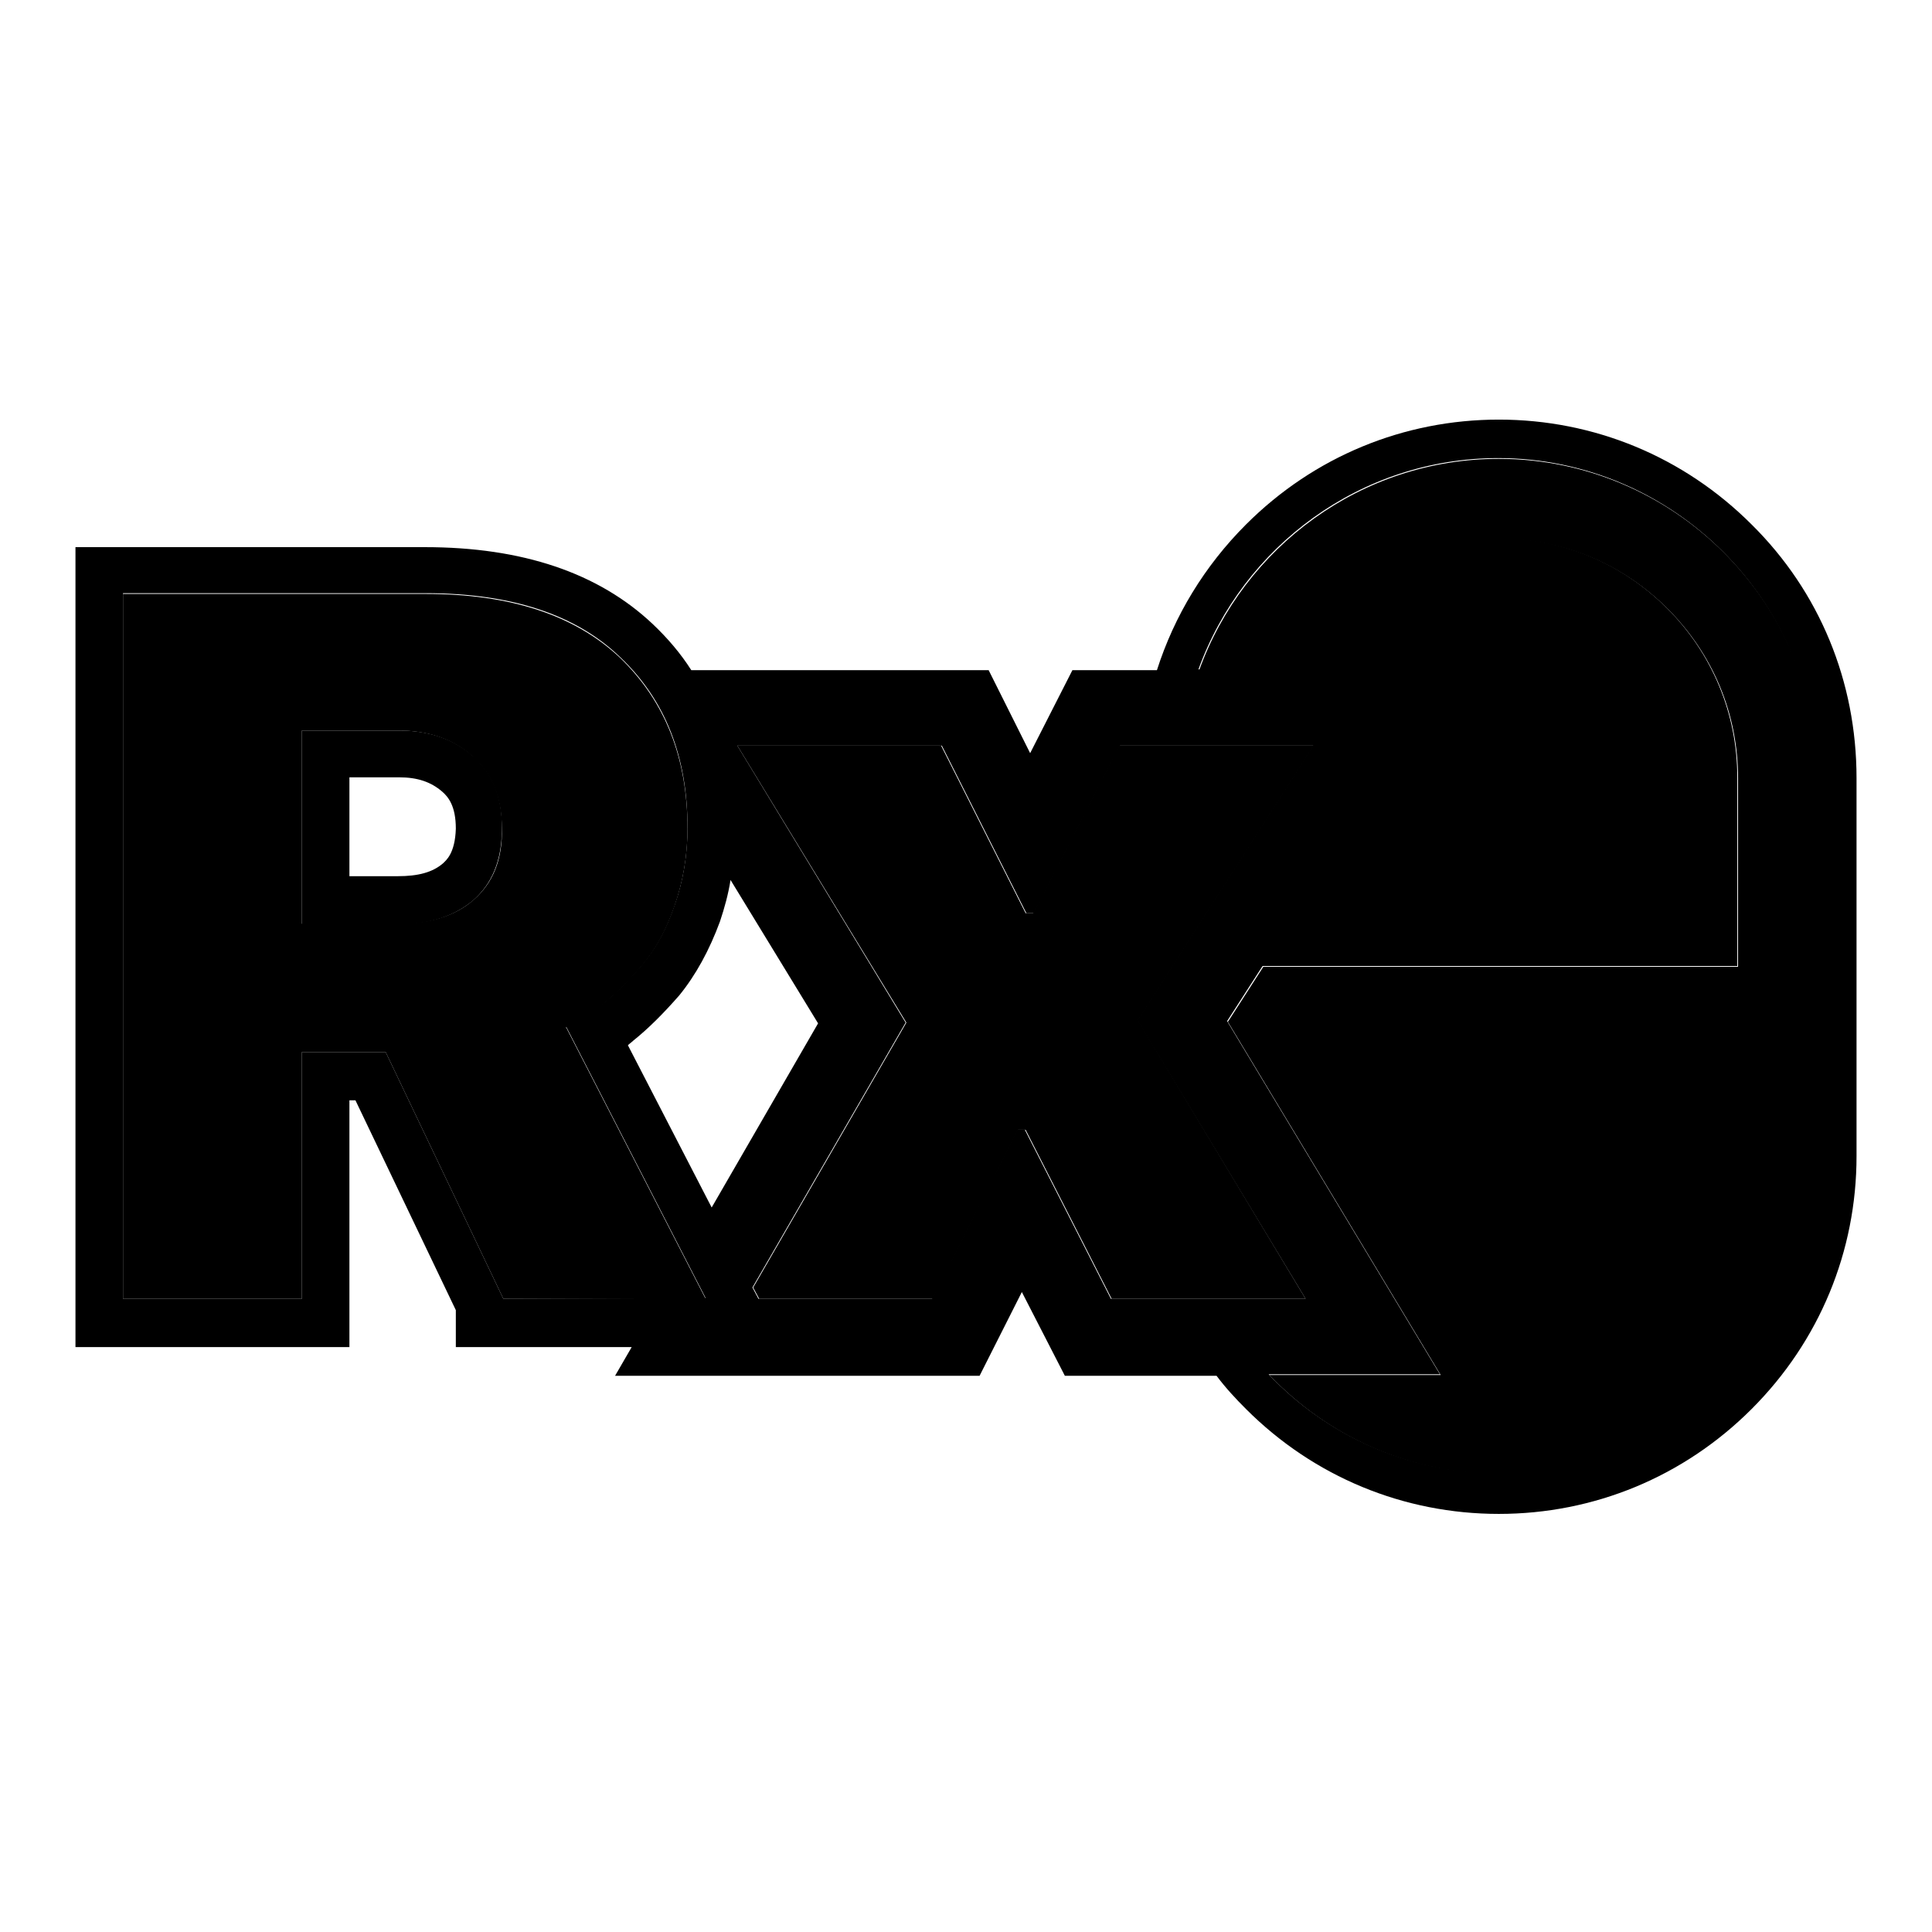
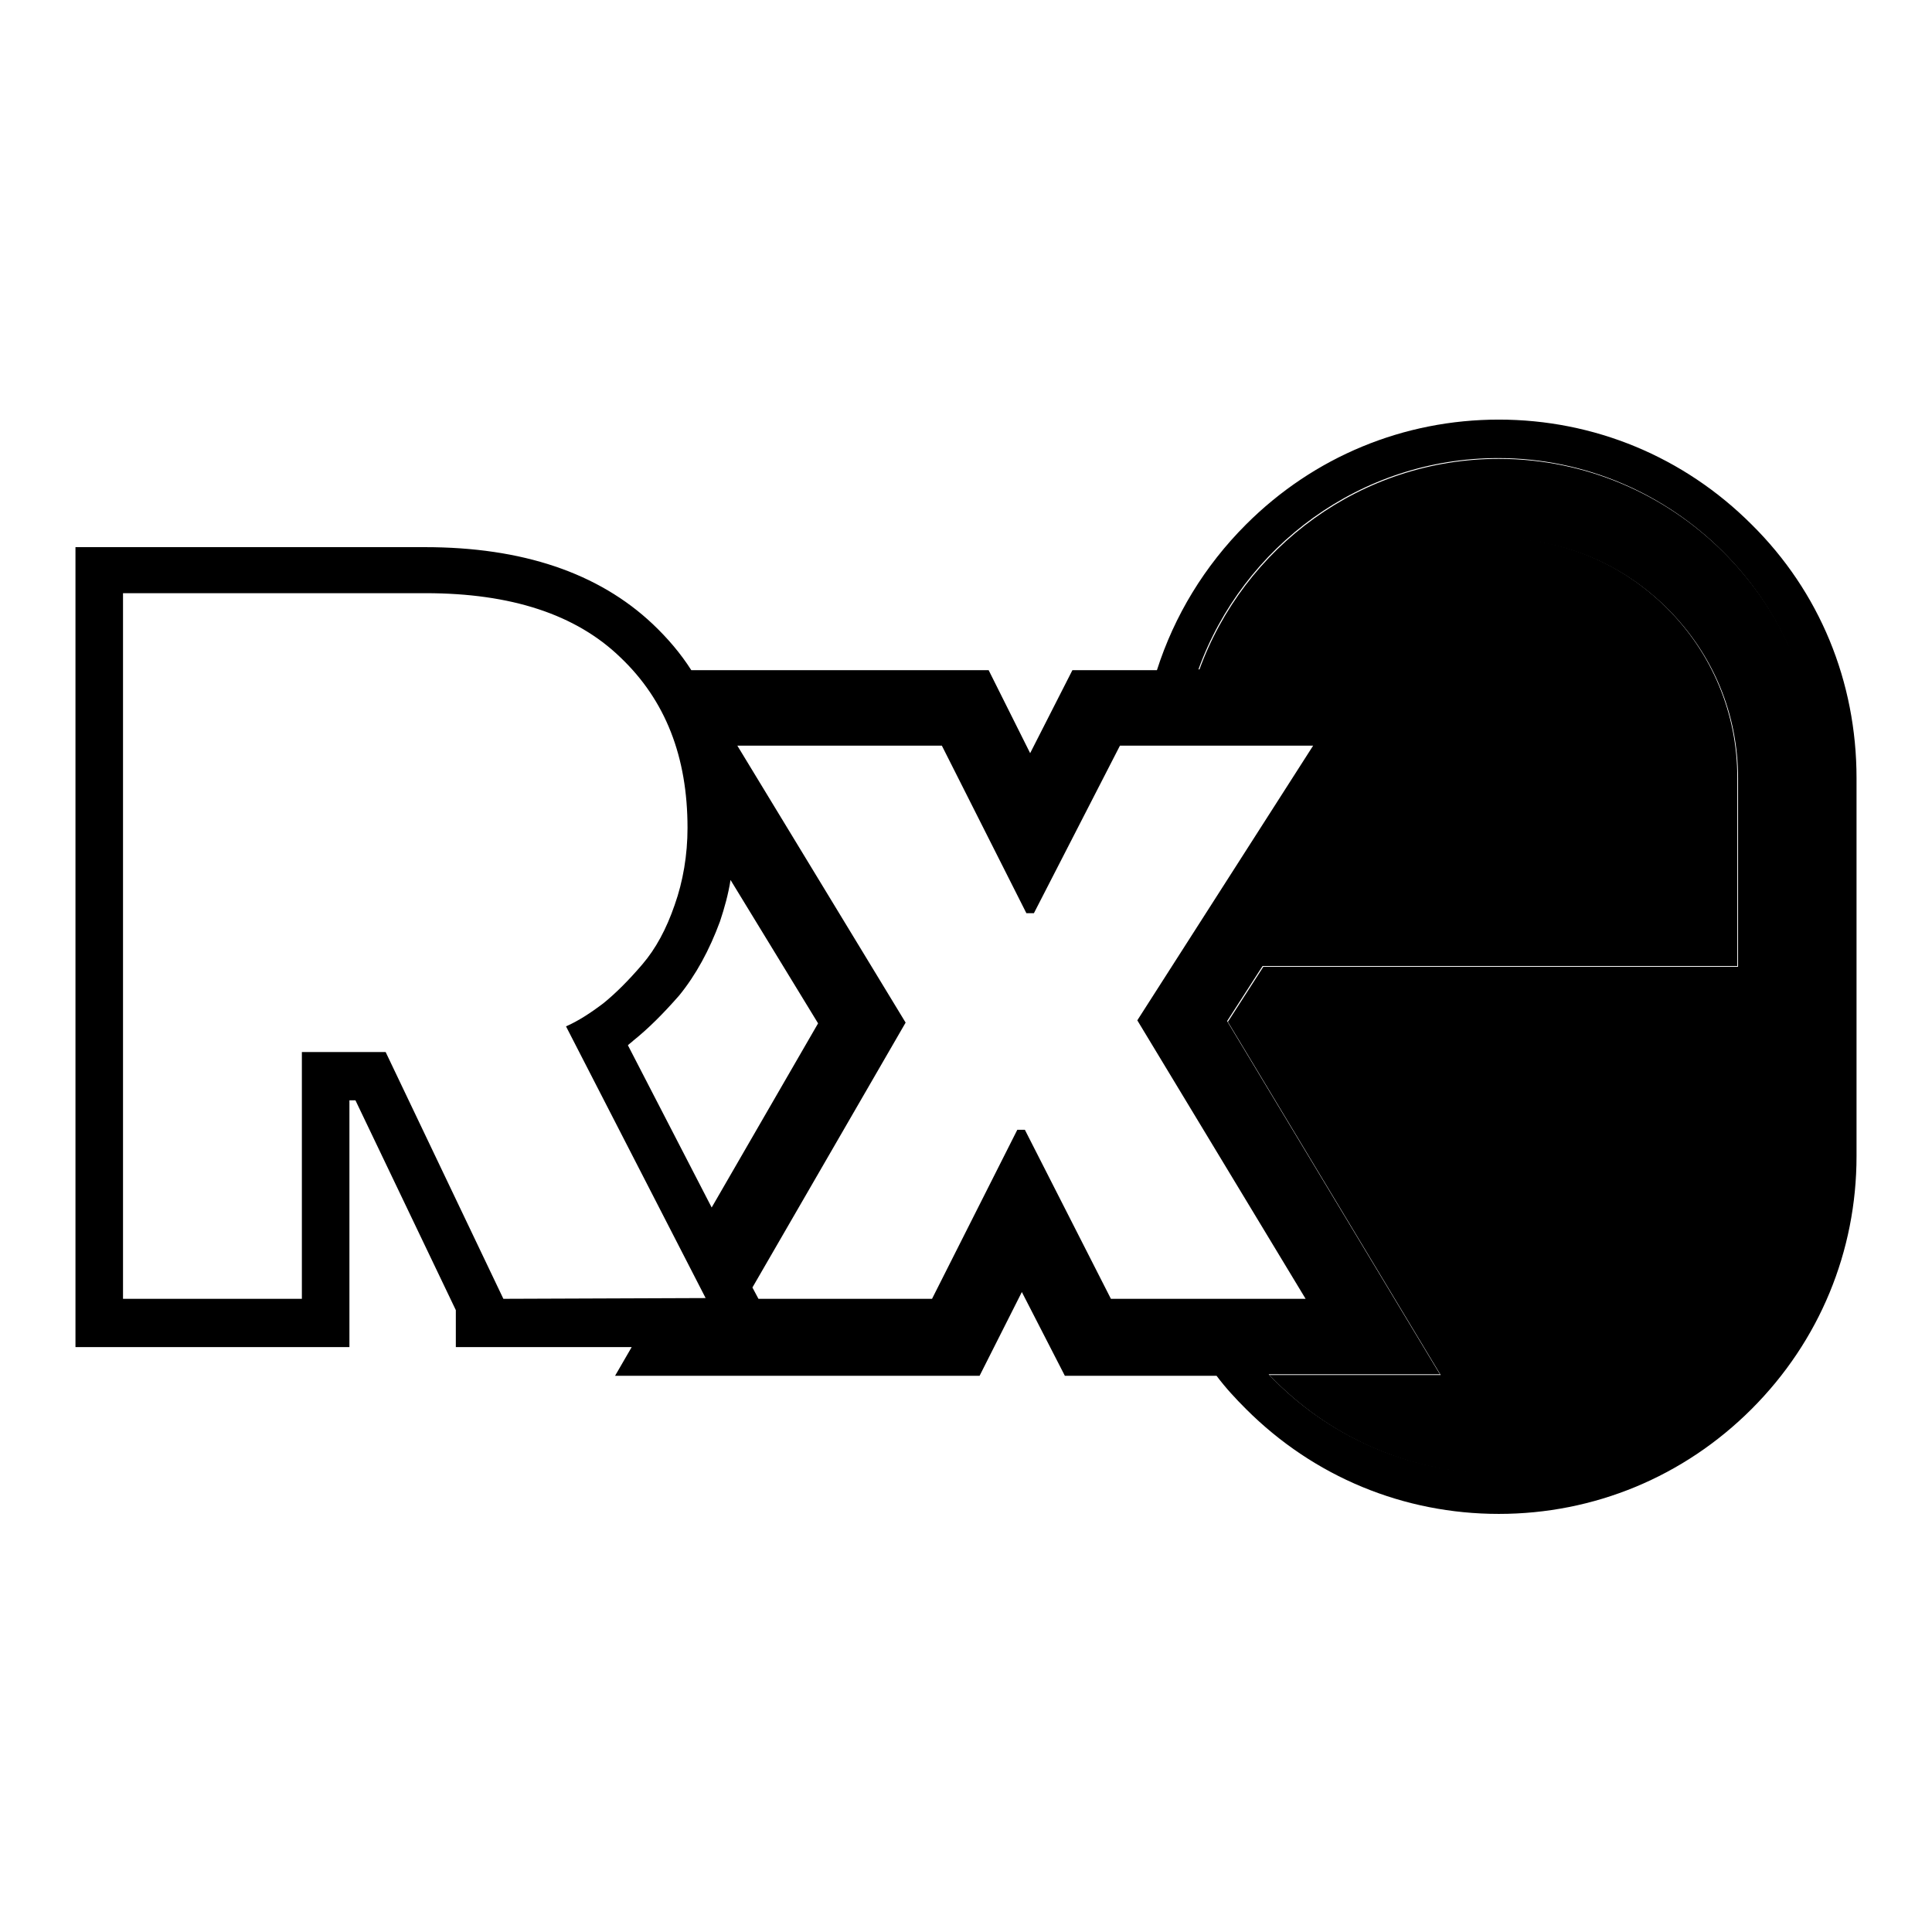
<svg xmlns="http://www.w3.org/2000/svg" version="1.1" x="0px" y="0px" viewBox="0 0 256 256" enable-background="new 0 0 256 256" xml:space="preserve">
  <g>
    <path fill="#000000" d="M232.1,69.5c-9-9-20.9-13.9-33.5-13.9c-12.6,0-24.5,4.9-33.5,13.9c-5.5,5.5-9.5,12.1-11.8,19.3h-11.2 l-5.6,11l-5.5-11H91.6c-1.4-2.2-3.1-4.2-5.1-6.1c-7.2-6.8-17.3-10.2-30.2-10.2H10v106h36.3v-32.7h0.8l13.3,27.8v4.9h23.3l-2.2,3.8 h48.3l5.6-11.1l5.7,11.1h20.1c1.2,1.6,2.5,3,3.9,4.4c9,9,20.9,13.9,33.5,13.9c12.6,0,24.5-4.9,33.5-13.9c9-9,13.9-20.9,13.9-33.5 v-50.1C246,90.3,241.1,78.4,232.1,69.5z M66.7,172.1l-15.6-32.7H40v32.7H16.3V78.6h40.1c11.3,0,19.9,2.8,25.8,8.5 c6,5.7,8.9,13.2,8.9,22.6c0,3.6-0.6,7.1-1.7,10.2c-1.1,3.2-2.5,5.8-4.3,7.9c-1.8,2.1-3.5,3.8-5.1,5.1c-1.7,1.3-3.4,2.4-5,3.1 L93.5,172L66.7,172.1L66.7,172.1z M83.2,138.5c0.2-0.2,0.5-0.4,0.7-0.6c2-1.6,4-3.6,6.1-6c2.2-2.7,4-6,5.4-9.8 c0.6-1.8,1.1-3.6,1.4-5.5l11.6,19L94.3,160L83.2,138.5L83.2,138.5z M147.2,172.1l-11.4-22.4h-1l-11.3,22.4h-23l-0.8-1.5l20.3-35.1 L97.7,98.8h27.1l11.2,22.2h1l11.4-22.2H174l-23.3,36.4l22.3,36.9H147.2z M240.8,153c0,23.2-19,42.2-42.2,42.2 c-12,0-22.8-5-30.5-13.1h22.7l-28.2-46.8l4.7-7.3h62.9v-25c0-8.4-3.3-16.4-9.3-22.4c-6-6-13.9-9.3-22.4-9.3s-16.4,3.3-22.4,9.3 c-2.4,2.4-4.4,5.1-5.9,8.1h-11.4c5.9-16.3,21.5-28,39.7-28c23.2,0,42.2,19,42.2,42.2L240.8,153L240.8,153z" />
    <path fill="#000000" d="M198.6,60.8c-18.2,0-33.8,11.7-39.7,28h11.4c1.5-3,3.5-5.7,5.9-8.1c6-6,13.9-9.3,22.4-9.3 s16.4,3.3,22.4,9.3s9.3,13.9,9.3,22.4v25h-62.9l-4.7,7.3l28.2,46.8h-22.7c7.7,8.1,18.5,13.1,30.5,13.1c23.2,0,42.2-19,42.2-42.2 v-50.1C240.8,79.8,221.8,60.8,198.6,60.8z" />
-     <path fill="#000000" d="M150.8,135.2l23.3-36.4h-25.8l-11.4,22.2h-1l-11.2-22.2H97.7l22.4,36.7l-20.3,35.1l0.8,1.5h23l11.3-22.4h1 l11.4,22.4H173L150.8,135.2z" />
-     <path fill="#000000" d="M62.7,100.2c-2.6-2.3-5.9-3.4-9.8-3.4H40v25.7h12.7c4.2,0,7.5-1.1,10-3.2c2.5-2.2,3.8-5.3,3.8-9.4 C66.6,105.7,65.3,102.5,62.7,100.2z M58.7,114.4c-1.4,1.2-3.3,1.7-6,1.7h-6.4V103h6.6c2.4,0,4.2,0.6,5.7,1.9 c0.8,0.7,1.8,1.9,1.8,4.9C60.3,113.1,59.1,114,58.7,114.4z" />
-     <path fill="#000000" d="M80,133c1.7-1.4,3.4-3.1,5.1-5.1c1.8-2.1,3.2-4.7,4.3-7.9c1.1-3.2,1.7-6.6,1.7-10.2c0-9.4-3-16.9-8.9-22.6 c-6-5.7-14.6-8.5-25.8-8.5H16.3v93.4H40v-32.7h11.1l15.6,32.7h26.8L75,136.1C76.6,135.4,78.3,134.4,80,133z M62.8,119.2 c-2.5,2.2-5.9,3.2-10,3.2H40V96.8h12.8c3.9,0,7.2,1.1,9.8,3.4c2.6,2.3,3.9,5.5,3.9,9.6C66.6,113.9,65.3,117,62.8,119.2z" />
  </g>
</svg>